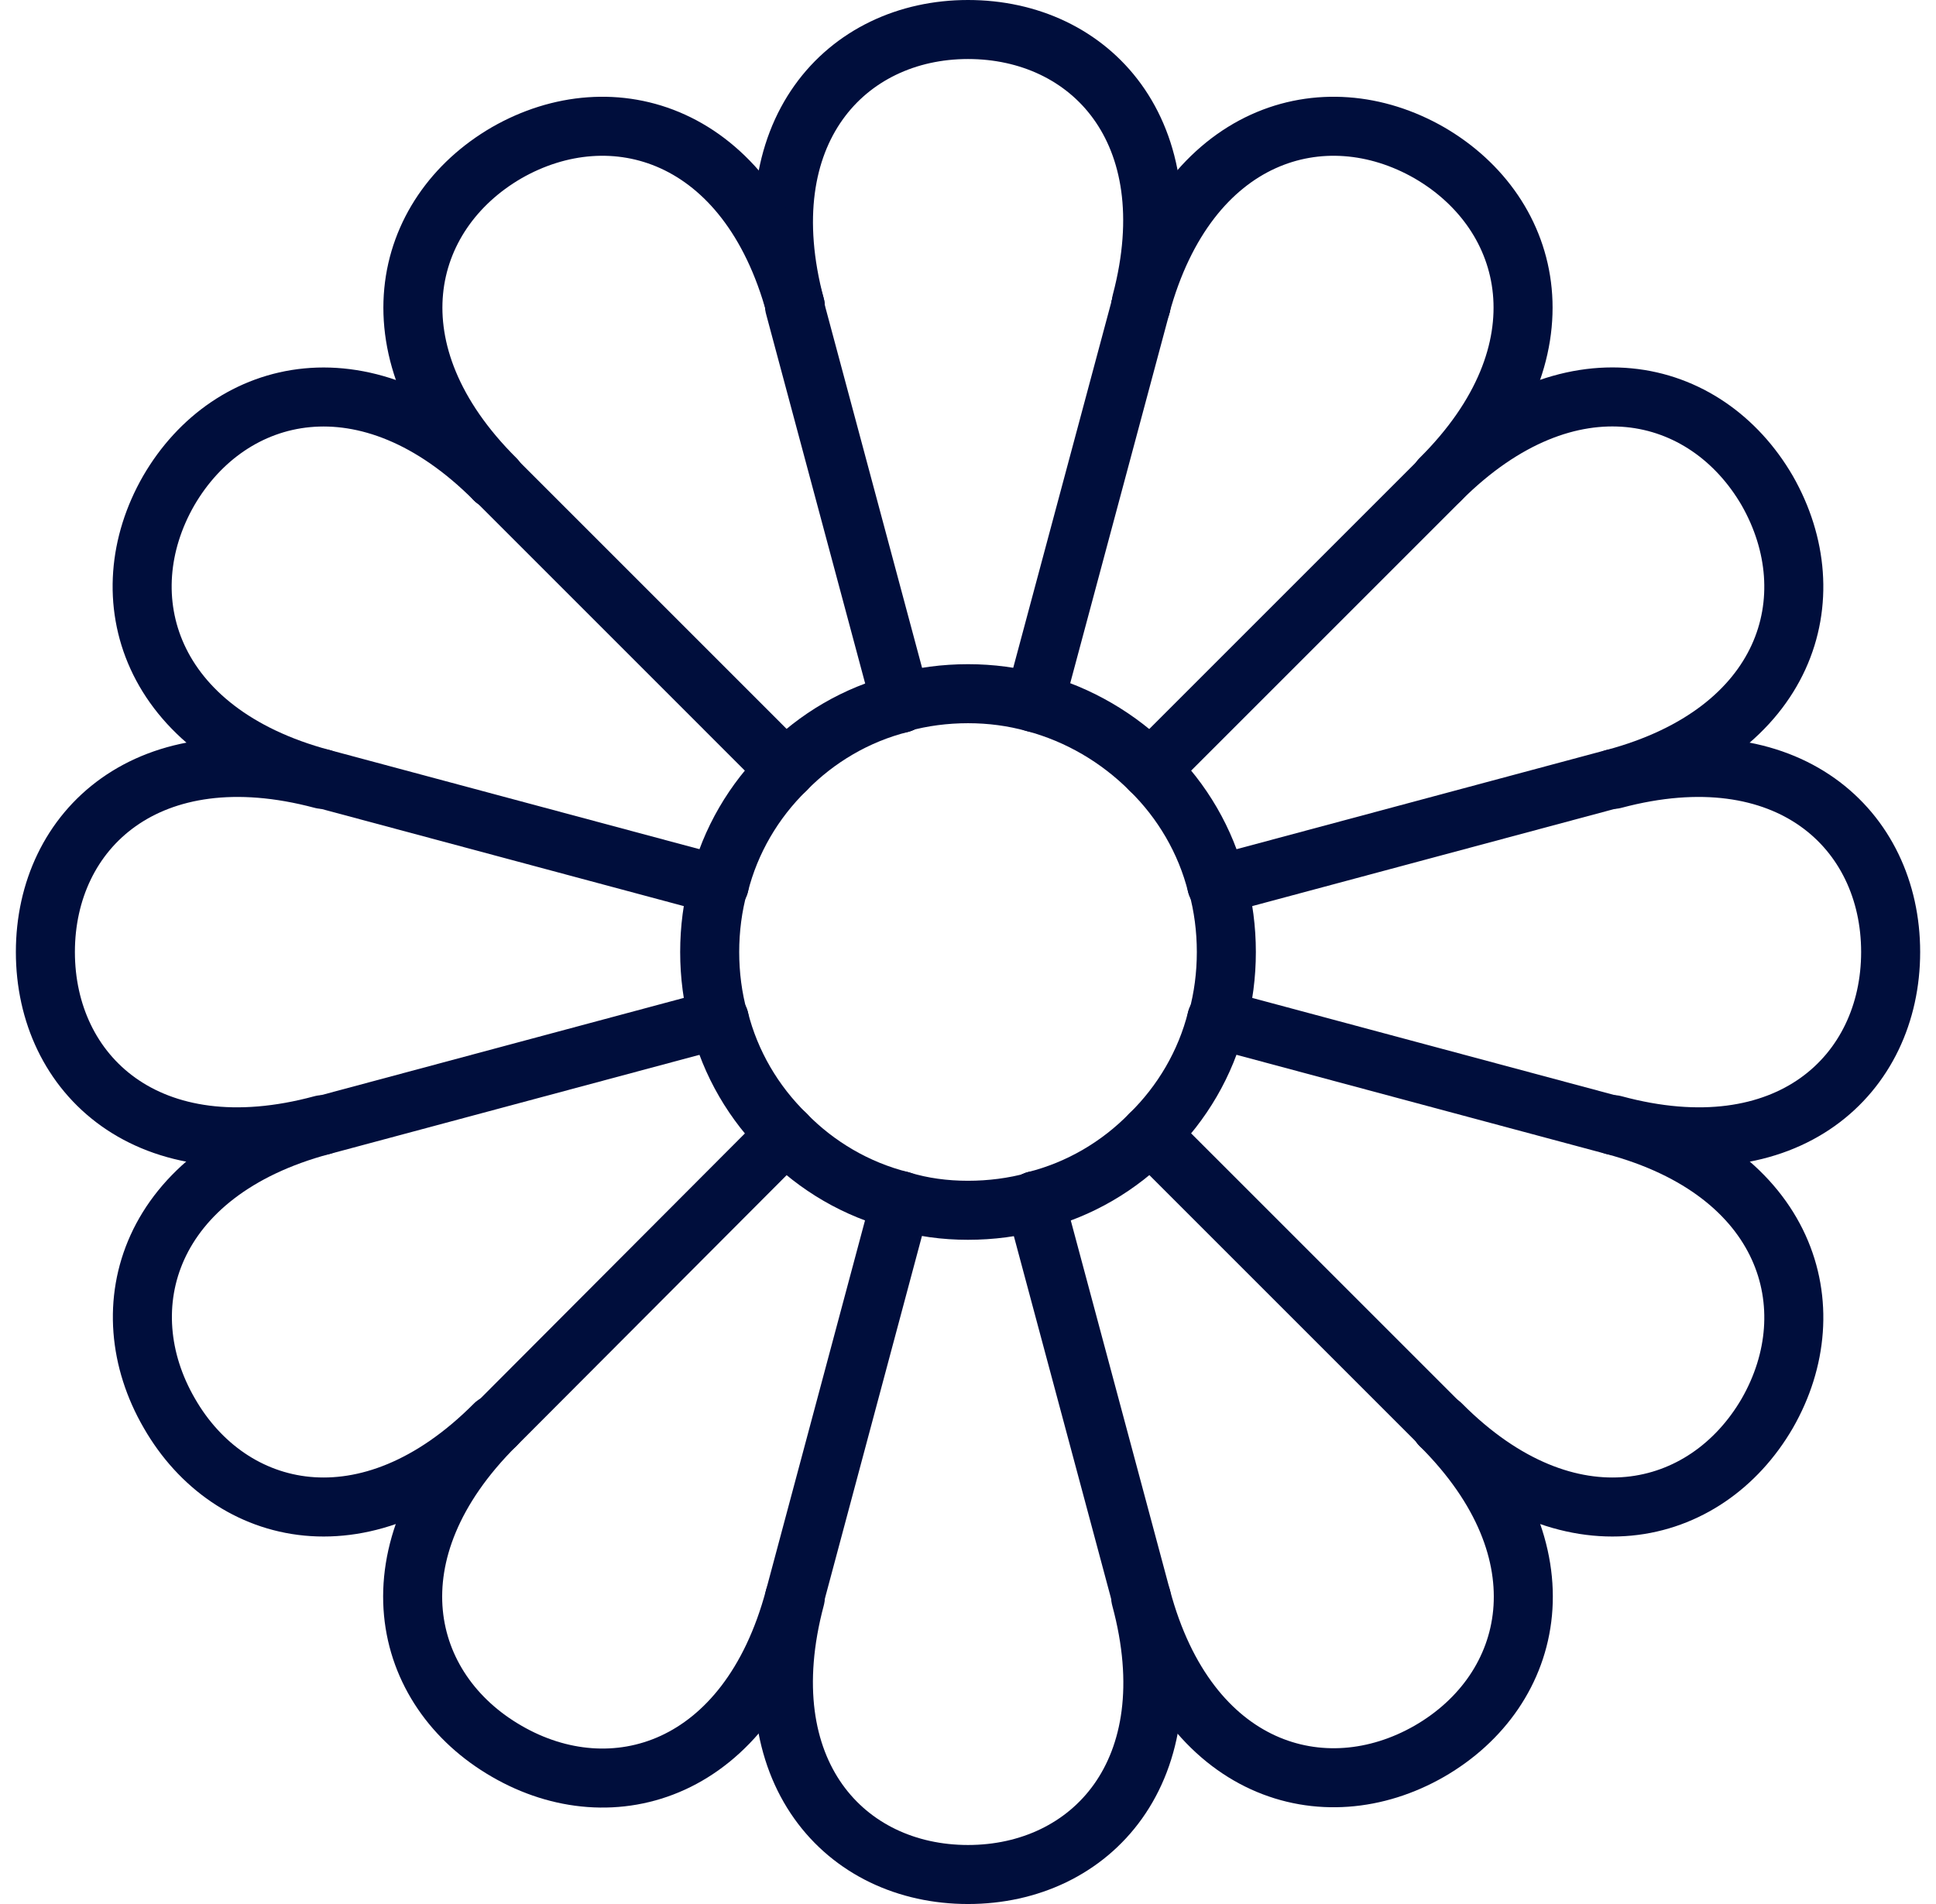
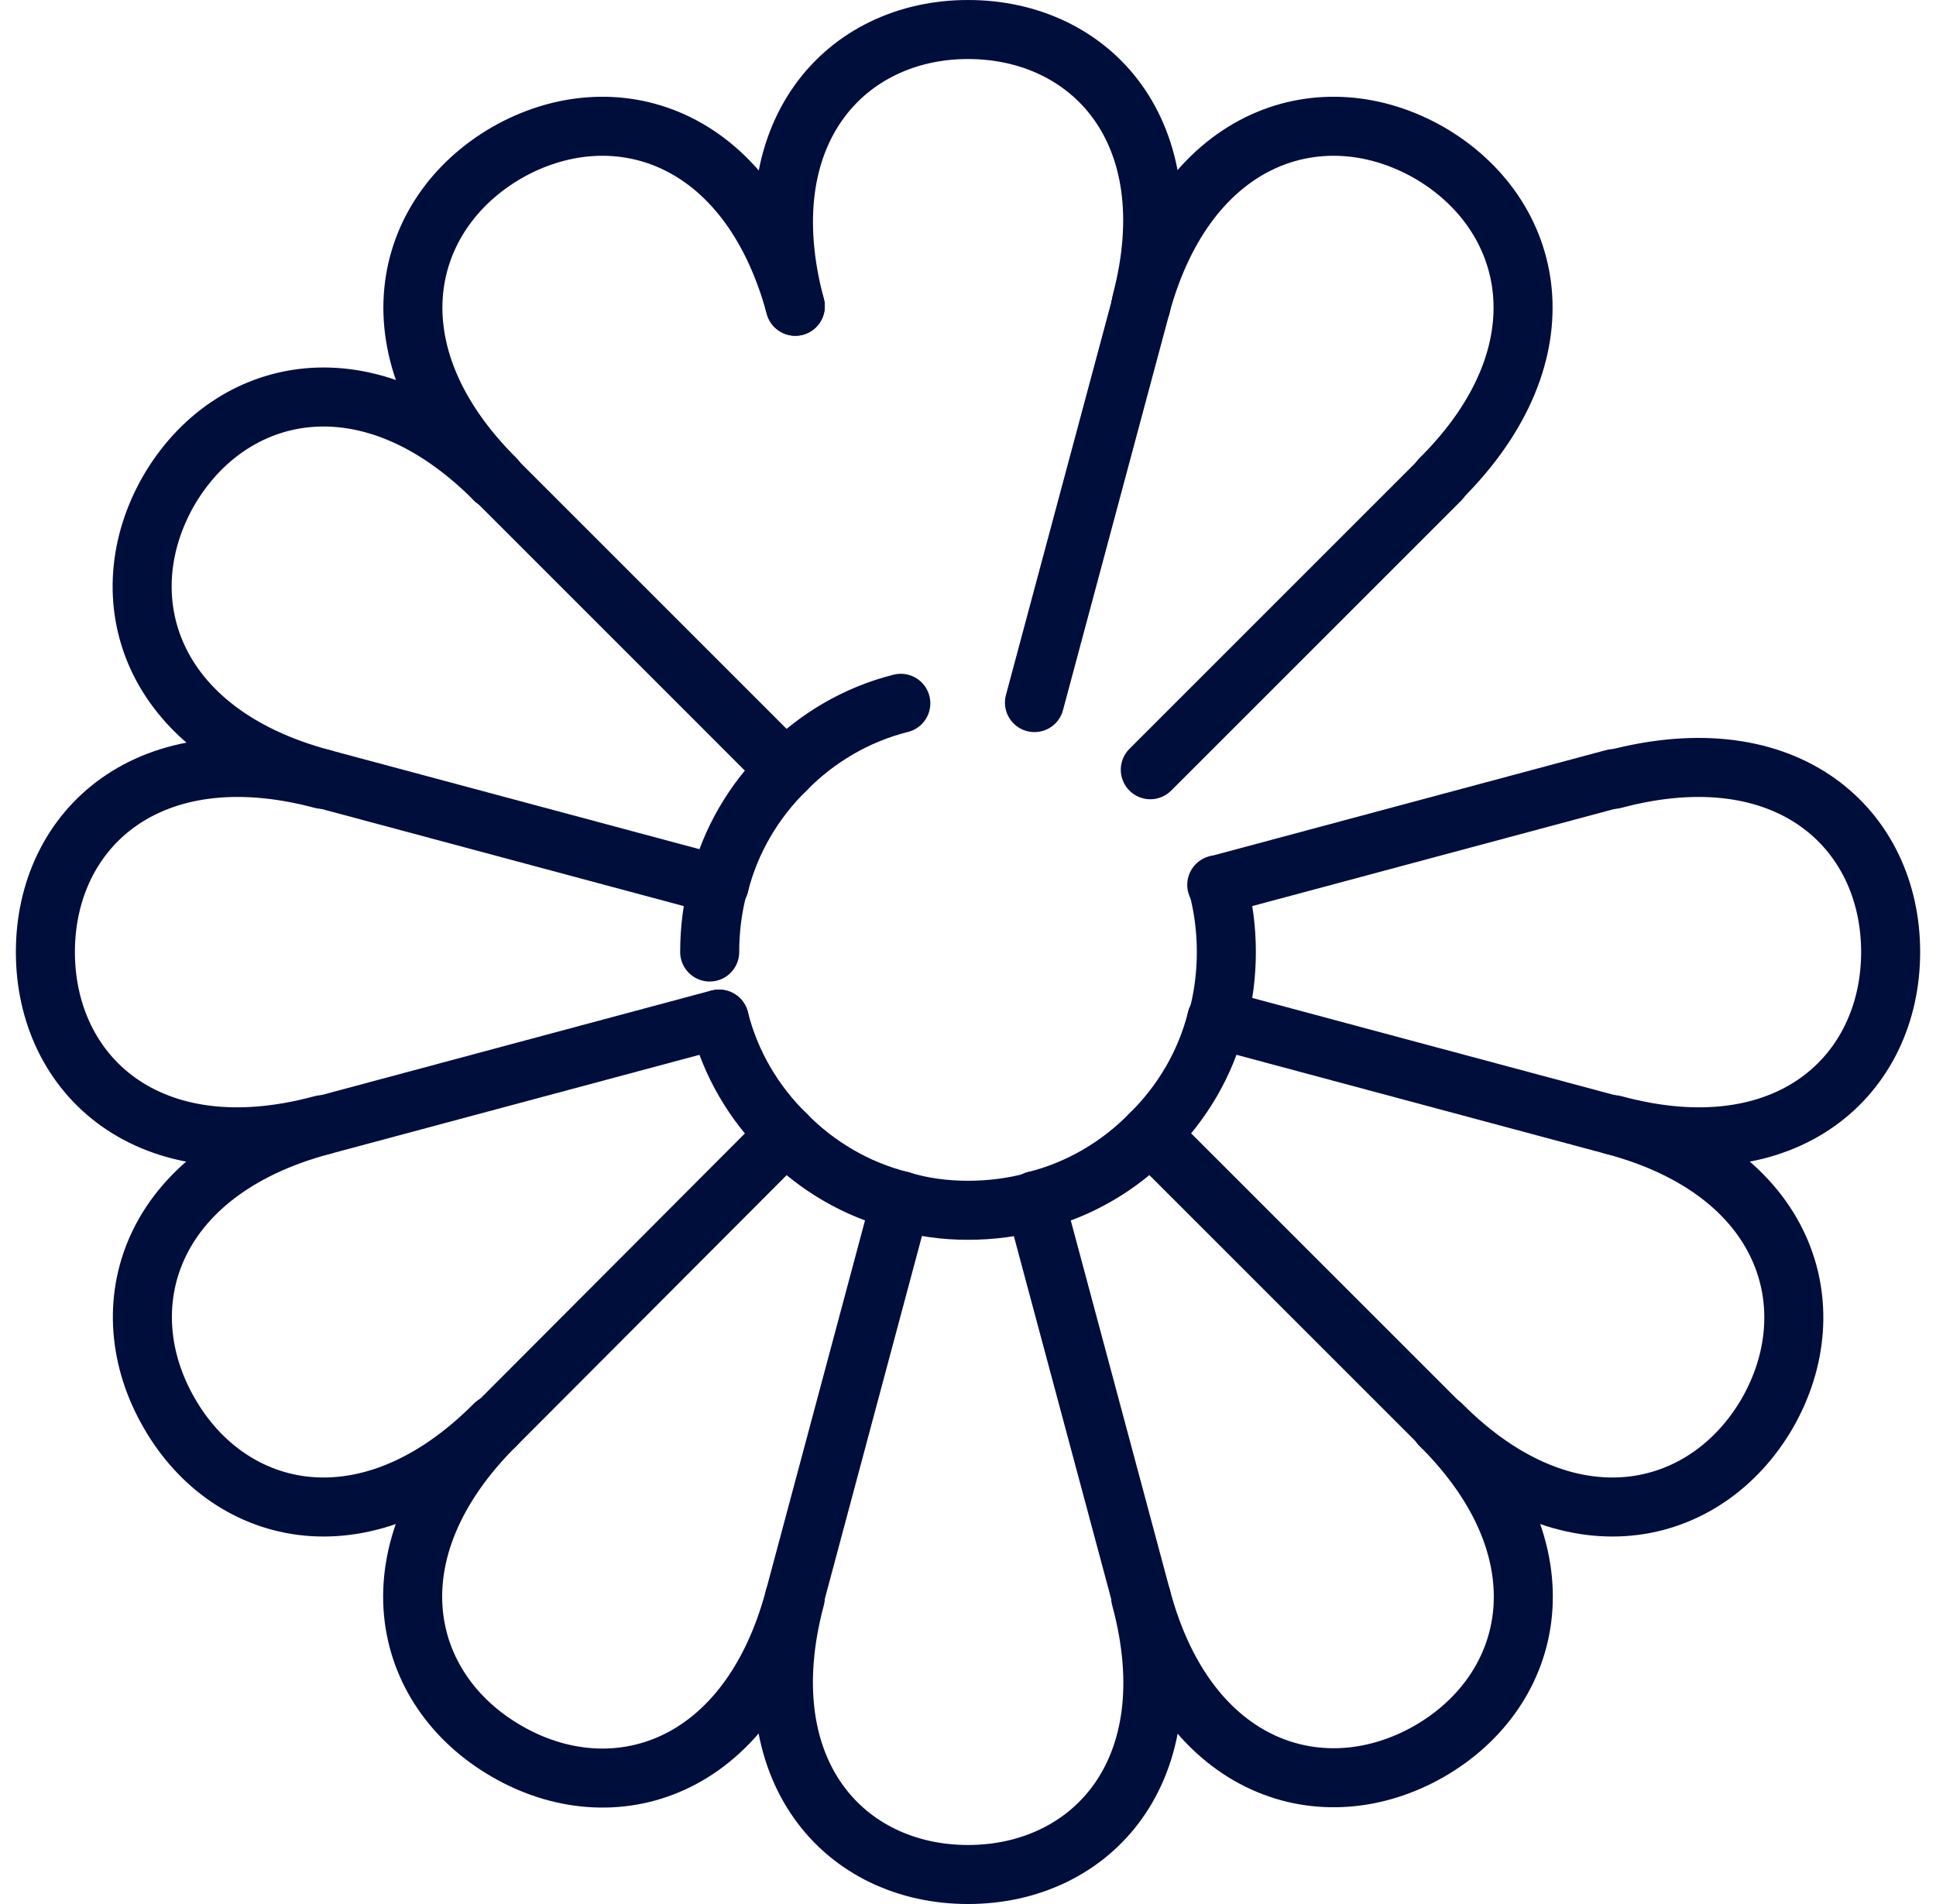
<svg xmlns="http://www.w3.org/2000/svg" width="61" height="60" viewBox="0 0 61 60" fill="none">
  <g clip-path="url(#clip0_5974_16988)">
    <path d="M32.615 37.837C34.011 37.488 35.266 36.744 36.243 35.744C37.243 34.767 37.987 33.512 38.336 32.116" stroke="#000E3C" stroke-width="1.86" stroke-linecap="round" stroke-linejoin="round" />
    <path d="M22.662 32.116C23.011 33.512 23.755 34.767 24.755 35.744C25.732 36.744 26.988 37.488 28.383 37.837C29.058 38.046 29.778 38.139 30.499 38.139C31.22 38.139 31.941 38.046 32.616 37.86" stroke="#000E3C" stroke-width="1.86" stroke-linecap="round" stroke-linejoin="round" />
-     <path d="M22.64 27.884C22.454 28.558 22.361 29.279 22.361 30C22.361 30.721 22.454 31.442 22.64 32.116" stroke="#000E3C" stroke-width="1.86" stroke-linecap="round" stroke-linejoin="round" />
+     <path d="M22.64 27.884C22.454 28.558 22.361 29.279 22.361 30" stroke="#000E3C" stroke-width="1.86" stroke-linecap="round" stroke-linejoin="round" />
    <path d="M28.383 22.163C26.988 22.512 25.732 23.256 24.755 24.256C23.755 25.233 23.011 26.488 22.662 27.884" stroke="#000E3C" stroke-width="1.86" stroke-linecap="round" stroke-linejoin="round" />
-     <path d="M38.338 27.884C37.989 26.488 37.245 25.233 36.245 24.256C35.245 23.256 33.989 22.512 32.594 22.14C31.92 21.953 31.222 21.86 30.501 21.86C29.78 21.86 29.059 21.953 28.385 22.14" stroke="#000E3C" stroke-width="1.86" stroke-linecap="round" stroke-linejoin="round" />
    <path d="M38.361 32.116C38.547 31.442 38.64 30.721 38.64 30C38.64 29.279 38.547 28.558 38.361 27.884" stroke="#000E3C" stroke-width="1.86" stroke-linecap="round" stroke-linejoin="round" />
    <path d="M32.615 37.837V37.861L35.964 50.349" stroke="#000E3C" stroke-width="1.86" stroke-linecap="round" stroke-linejoin="round" />
-     <path d="M28.384 22.163V22.14L25.035 9.651" stroke="#000E3C" stroke-width="1.86" stroke-linecap="round" stroke-linejoin="round" />
    <path d="M45.384 44.907V44.884L36.244 35.744" stroke="#000E3C" stroke-width="1.86" stroke-linecap="round" stroke-linejoin="round" />
    <path d="M15.594 15.116H15.617L24.756 24.256" stroke="#000E3C" stroke-width="1.86" stroke-linecap="round" stroke-linejoin="round" />
    <path d="M50.849 35.465L38.361 32.116H38.338" stroke="#000E3C" stroke-width="1.86" stroke-linecap="round" stroke-linejoin="round" />
    <path d="M10.15 24.535L22.639 27.884H22.662" stroke="#000E3C" stroke-width="1.86" stroke-linecap="round" stroke-linejoin="round" />
    <path d="M50.849 24.535L38.361 27.884H38.338" stroke="#000E3C" stroke-width="1.86" stroke-linecap="round" stroke-linejoin="round" />
    <path d="M10.15 35.465L22.639 32.116H22.662" stroke="#000E3C" stroke-width="1.86" stroke-linecap="round" stroke-linejoin="round" />
    <path d="M45.384 15.116L36.244 24.256" stroke="#000E3C" stroke-width="1.86" stroke-linecap="round" stroke-linejoin="round" />
    <path d="M24.757 35.744L15.617 44.907" stroke="#000E3C" stroke-width="1.86" stroke-linecap="round" stroke-linejoin="round" />
    <path d="M35.943 9.651L32.594 22.14" stroke="#000E3C" stroke-width="1.86" stroke-linecap="round" stroke-linejoin="round" />
    <path d="M28.384 37.837L25.035 50.349" stroke="#000E3C" stroke-width="1.86" stroke-linecap="round" stroke-linejoin="round" />
    <path d="M25.058 9.651C23.593 4.163 26.663 0.93 30.5 0.93C34.337 0.93 37.384 4.116 35.965 9.512C35.965 9.558 35.965 9.605 35.942 9.651" stroke="#000E3C" stroke-width="1.86" stroke-linecap="round" stroke-linejoin="round" />
    <path d="M35.942 50.349C37.43 55.837 34.36 59.07 30.5 59.07C26.64 59.07 23.593 55.837 25.058 50.349" stroke="#000E3C" stroke-width="1.86" stroke-linecap="round" stroke-linejoin="round" />
    <path d="M15.616 15.093C11.592 11.093 12.639 6.744 15.964 4.814C19.29 2.907 23.569 4.163 25.058 9.651" stroke="#000E3C" stroke-width="1.86" stroke-linecap="round" stroke-linejoin="round" />
    <path d="M45.383 44.907C49.407 48.907 48.383 53.256 45.035 55.186C41.709 57.093 37.43 55.837 35.965 50.349" stroke="#000E3C" stroke-width="1.86" stroke-linecap="round" stroke-linejoin="round" />
    <path d="M10.151 24.535C4.662 23.07 3.407 18.791 5.314 15.465C7.244 12.14 11.593 11.093 15.593 15.116" stroke="#000E3C" stroke-width="1.86" stroke-linecap="round" stroke-linejoin="round" />
    <path d="M50.848 35.465C56.337 36.93 57.592 41.209 55.685 44.535C53.755 47.86 49.406 48.907 45.406 44.884" stroke="#000E3C" stroke-width="1.86" stroke-linecap="round" stroke-linejoin="round" />
    <path d="M10.151 35.442C4.662 36.93 1.43 33.86 1.43 30C1.43 26.14 4.662 23.093 10.151 24.558" stroke="#000E3C" stroke-width="1.86" stroke-linecap="round" stroke-linejoin="round" />
    <path d="M50.85 24.558C56.338 23.093 59.571 26.14 59.571 30C59.571 33.86 56.338 36.93 50.85 35.442" stroke="#000E3C" stroke-width="1.86" stroke-linecap="round" stroke-linejoin="round" />
    <path d="M15.592 44.884C11.592 48.907 7.243 47.86 5.336 44.535C3.406 41.209 4.662 36.93 10.15 35.465" stroke="#000E3C" stroke-width="1.86" stroke-linecap="round" stroke-linejoin="round" />
-     <path d="M45.383 15.116L45.394 15.105C49.418 11.093 53.755 12.139 55.685 15.465C57.592 18.814 56.336 23.07 50.848 24.535" stroke="#000E3C" stroke-width="1.86" stroke-linecap="round" stroke-linejoin="round" />
    <path d="M25.034 50.349C23.569 55.837 19.29 57.116 15.965 55.186C12.616 53.256 11.592 48.907 15.616 44.907" stroke="#000E3C" stroke-width="1.86" stroke-linecap="round" stroke-linejoin="round" />
    <path d="M35.941 9.651C37.43 4.163 41.709 2.907 45.034 4.814C48.36 6.744 49.407 11.093 45.383 15.093" stroke="#000E3C" stroke-width="1.86" stroke-linecap="round" stroke-linejoin="round" />
  </g>
  <defs>
    <clipPath id="clip0_5974_16988">
      <rect width="60" height="60" fill="white" transform="translate(0.5)" />
    </clipPath>
  </defs>
</svg>